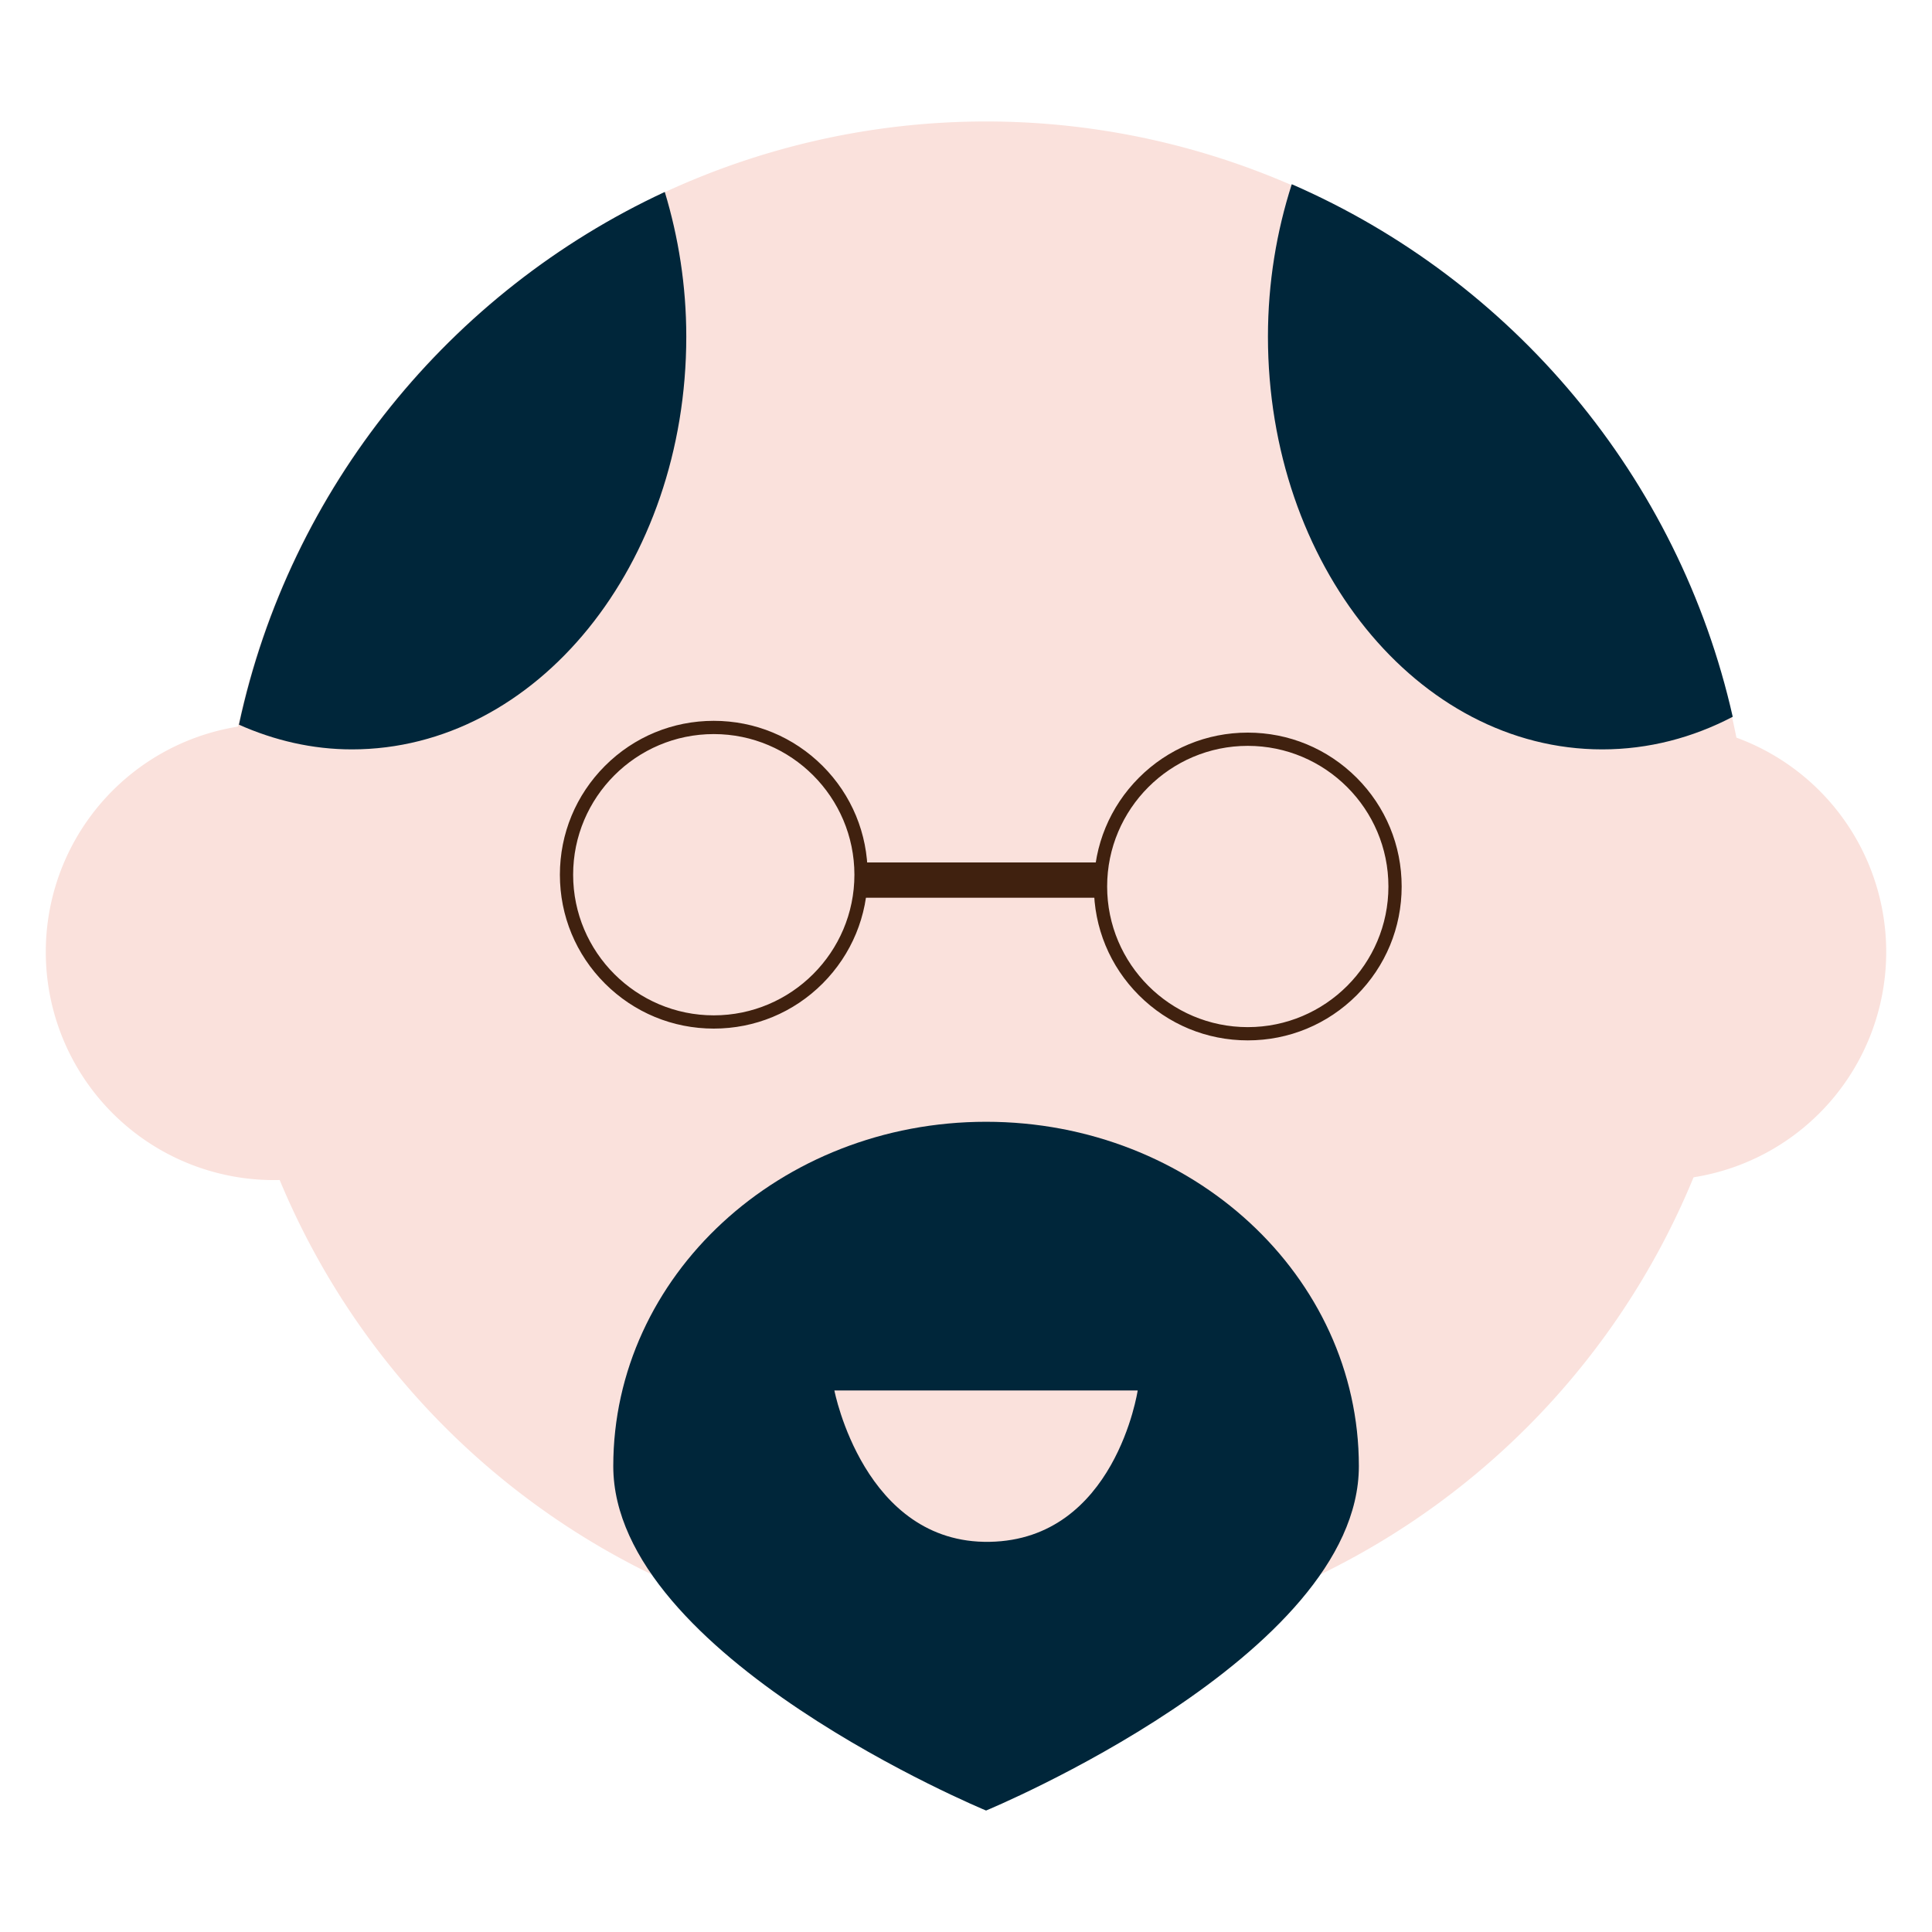
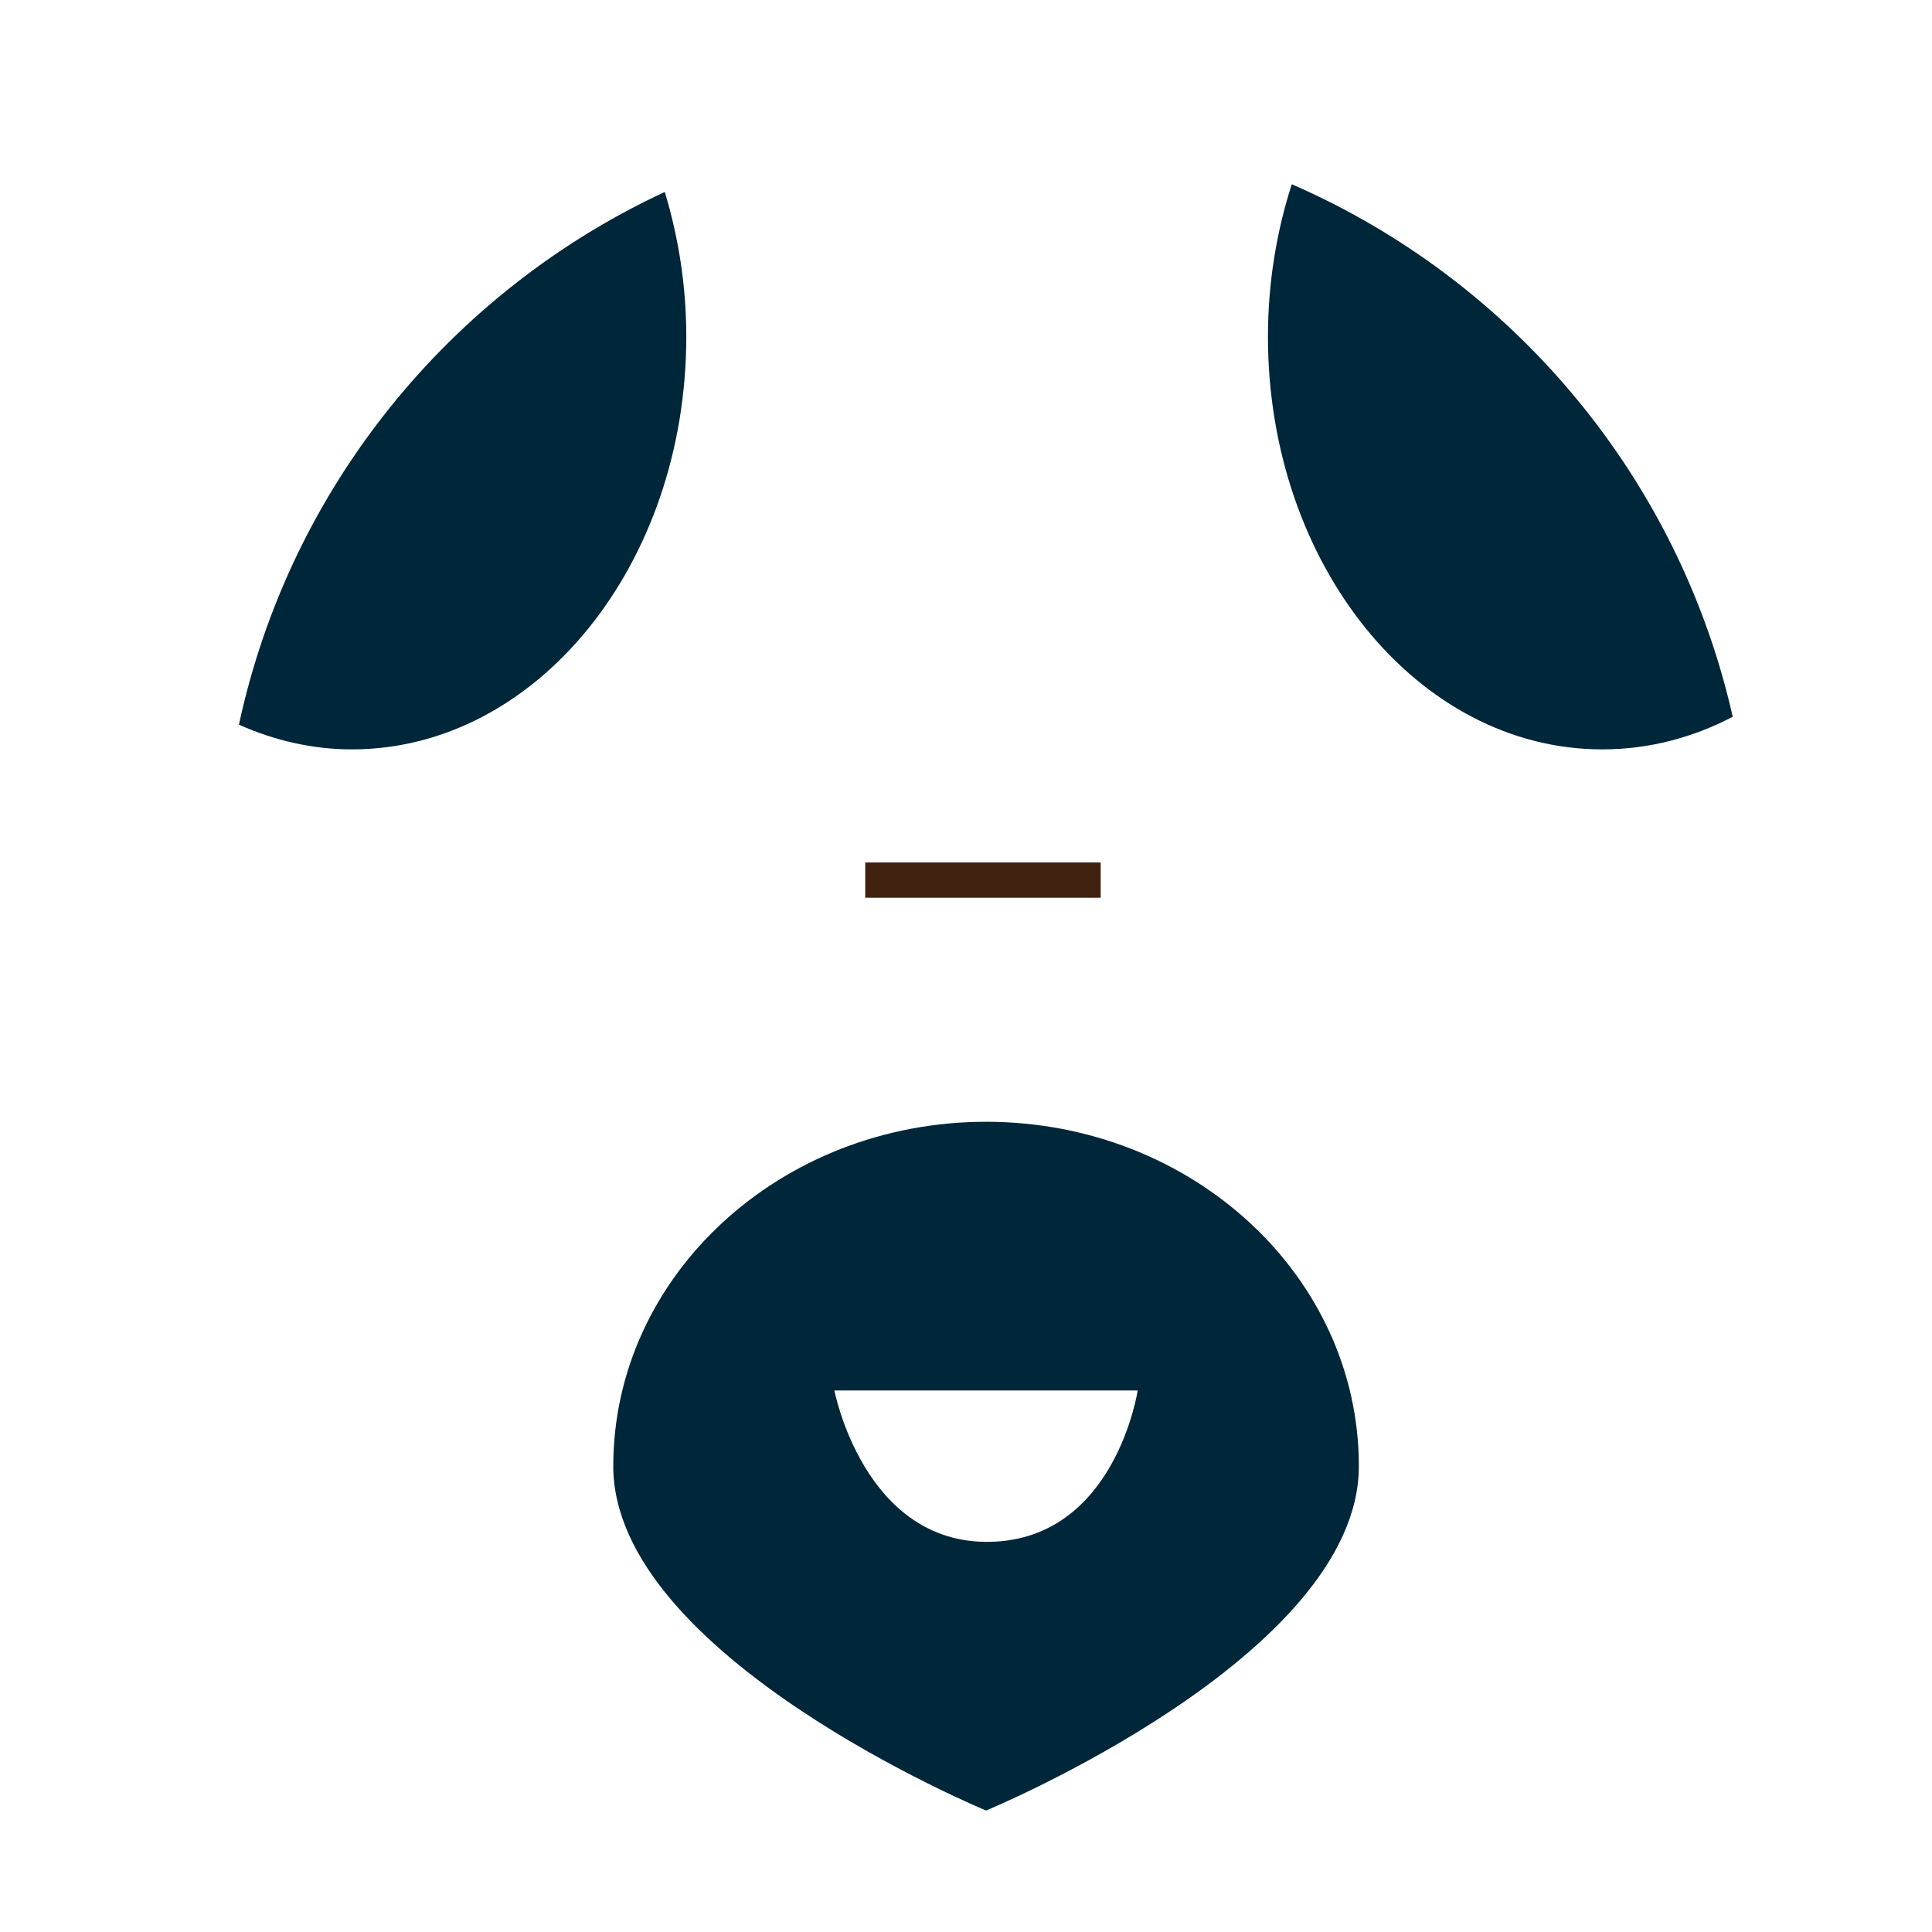
<svg xmlns="http://www.w3.org/2000/svg" width="800px" height="800px" viewBox="0 0 1024 1024" class="icon" version="1.1">
-   <path d="M878.798 504.539m-120.931 0a120.931 120.931 0 1 0 241.863 0 120.931 120.931 0 1 0-241.863 0Z" fill="#FAE1DC" />
-   <path d="M145.202 504.539m-120.931 0a120.931 120.931 0 1 0 241.863 0 120.931 120.931 0 1 0-241.863 0Z" fill="#FAE1DC" />
-   <path d="M522.636 469.826m-405.444 0a405.444 405.444 0 1 0 810.889 0 405.444 405.444 0 1 0-810.889 0Z" fill="#FAE1DC" />
  <path d="M363.746 178.398c0-27.023-4.163-52.775-11.395-76.658C238.652 154.586 153.598 258.514 126.646 384.101c18.732 8.325 38.841 13.088 59.866 13.088 97.895 0 177.234-97.966 177.234-218.791zM684.666 97.648c-8.043 25.012-12.629 52.211-12.629 80.75 0 120.825 79.339 218.791 177.199 218.791 24.518 0 47.907-6.174 69.144-17.286-28.645-126.999-116.804-231.385-233.713-282.255zM522.636 594.567c-109.113 0-197.589 81.703-197.589 182.526s197.589 182.526 197.589 182.526 197.589-81.703 197.589-182.526-88.476-182.526-197.589-182.526z m1.87 222.636c-66.604 1.164-82.267-80.221-82.267-80.221h160.76s-11.889 79.057-78.492 80.221z" fill="#00263A" />
-   <path d="M661.347 551.423c-21.801 0-42.262-8.502-57.679-23.883-15.416-15.416-23.883-35.912-23.883-57.679s8.502-42.262 23.883-57.679c15.416-15.416 35.912-23.883 57.679-23.883s42.262 8.502 57.679 23.883c15.416 15.416 23.883 35.912 23.883 57.679s-8.502 42.262-23.883 57.679c-15.416 15.381-35.877 23.883-57.679 23.883z m0-156.103c-41.098 0-74.541 33.443-74.541 74.541s33.443 74.541 74.541 74.541 74.541-33.443 74.541-74.541-33.443-74.541-74.541-74.541zM378.316 545.178c-21.801 0-42.262-8.502-57.679-23.883-15.416-15.416-23.883-35.912-23.883-57.679s8.502-42.262 23.883-57.679c15.416-15.416 35.912-23.883 57.679-23.883s42.262 8.502 57.679 23.883c15.416 15.416 23.883 35.912 23.883 57.679s-8.502 42.262-23.883 57.679c-15.416 15.416-35.912 23.883-57.679 23.883z m0-156.103c-41.098 0-74.541 33.443-74.541 74.541 0 41.098 33.443 74.541 74.541 74.541 41.098 0 74.541-33.443 74.541-74.541-0.035-41.098-33.443-74.541-74.541-74.541z" fill="#40210F" />
  <path d="M458.608 457.126h124.777v18.697H458.608z" fill="#40210F" />
</svg>